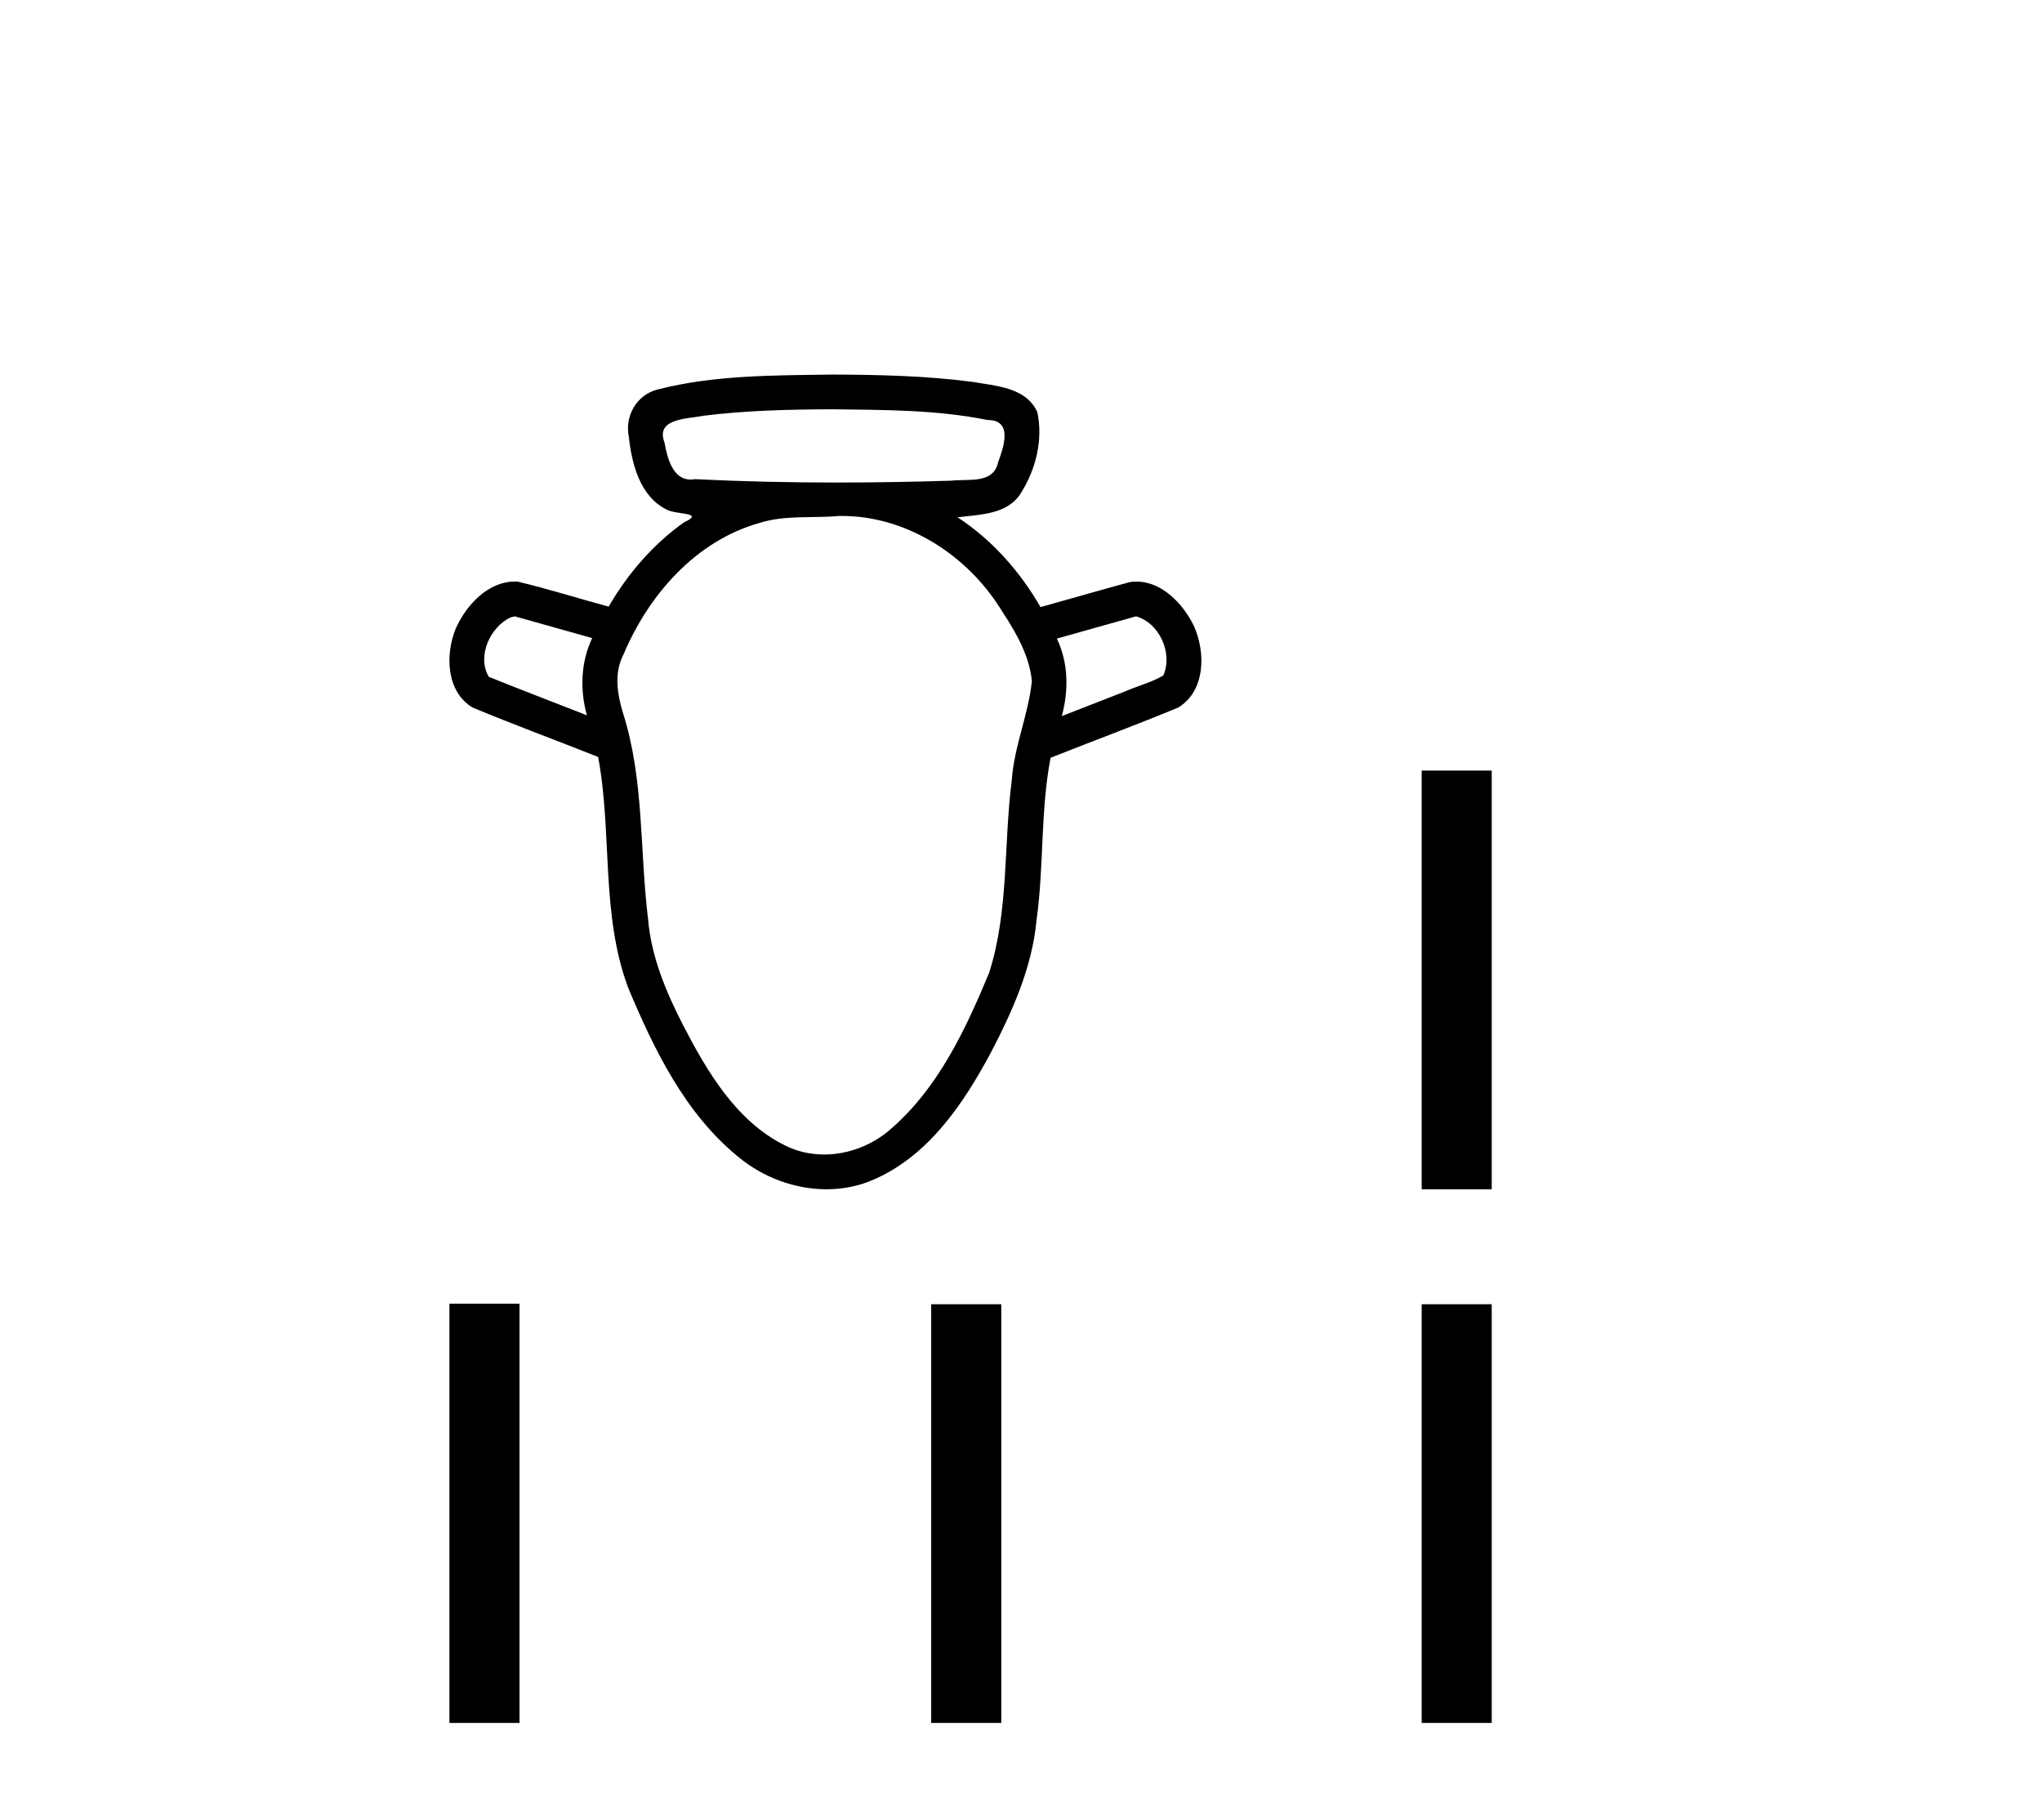
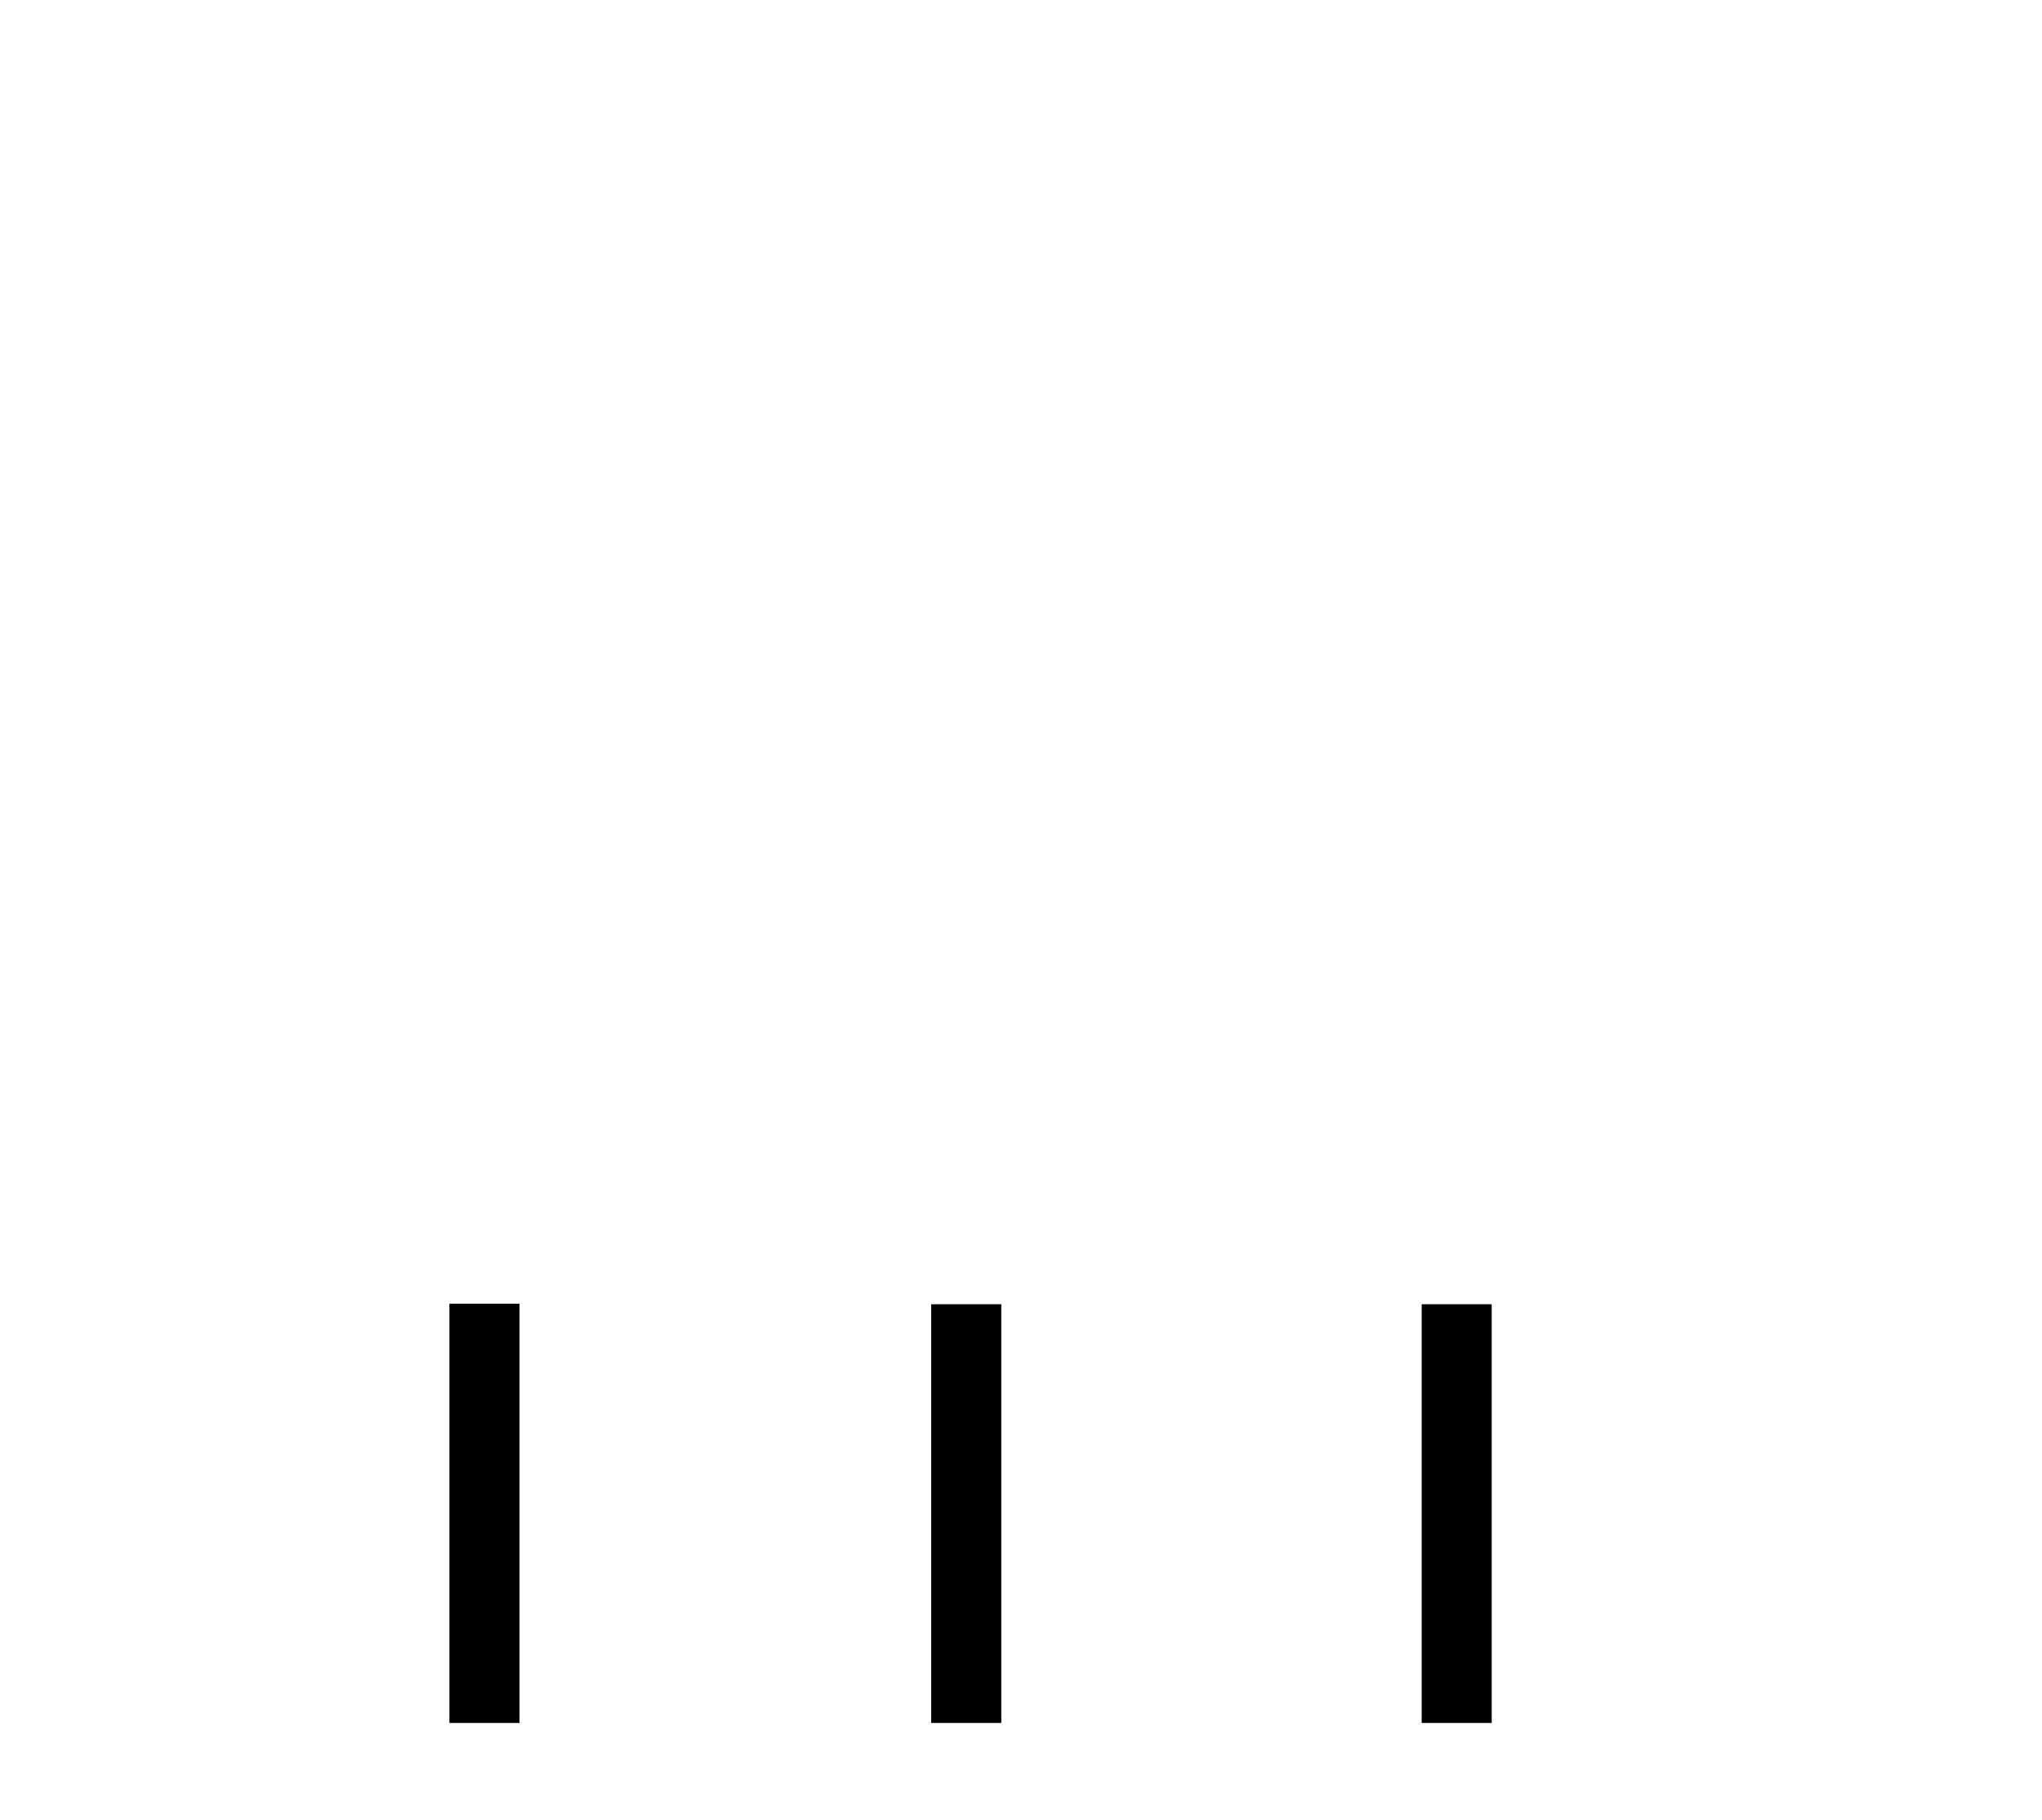
<svg xmlns="http://www.w3.org/2000/svg" width="46.0" height="41.0">
-   <path d="M 18.753 9.219 C 19.921 9.234 21.102 9.229 22.251 9.461 C 22.252 9.461 22.253 9.461 22.253 9.461 C 22.822 9.461 22.61 10.07 22.485 10.411 C 22.379 10.912 21.807 10.781 21.43 10.827 C 20.57 10.854 19.709 10.869 18.849 10.869 C 17.783 10.869 16.718 10.846 15.655 10.793 C 15.62 10.799 15.587 10.802 15.556 10.802 C 15.152 10.802 15.031 10.309 14.97 9.971 C 14.756 9.42 15.485 9.438 15.846 9.365 C 16.809 9.244 17.783 9.223 18.753 9.219 ZM 11.597 13.883 C 12.178 14.046 12.759 14.21 13.341 14.373 C 13.082 14.914 13.061 15.539 13.221 16.112 C 12.485 15.822 11.745 15.542 11.012 15.246 C 10.738 14.786 11.038 14.126 11.501 13.907 L 11.597 13.883 ZM 25.591 13.883 C 26.118 14.028 26.428 14.719 26.205 15.215 C 25.937 15.374 25.618 15.453 25.33 15.58 C 24.86 15.764 24.389 15.947 23.919 16.13 C 24.076 15.555 24.069 14.929 23.808 14.384 C 24.403 14.217 24.997 14.05 25.591 13.883 ZM 18.967 11.622 C 20.365 11.622 21.677 12.434 22.45 13.577 C 22.802 14.114 23.181 14.686 23.245 15.34 C 23.167 16.102 22.842 16.818 22.791 17.587 C 22.606 19.026 22.729 20.518 22.281 21.915 C 21.752 23.188 21.139 24.497 20.08 25.419 C 19.667 25.79 19.116 26.005 18.566 26.005 C 18.266 26.005 17.966 25.941 17.69 25.804 C 16.591 25.262 15.936 24.149 15.392 23.1 C 15.007 22.35 14.673 21.56 14.6 20.712 C 14.409 19.166 14.513 17.574 14.038 16.073 C 13.905 15.637 13.825 15.158 14.049 14.735 C 14.614 13.393 15.682 12.174 17.124 11.775 C 17.696 11.597 18.313 11.676 18.904 11.622 C 18.925 11.622 18.946 11.622 18.967 11.622 ZM 18.753 8.437 C 17.437 8.456 16.098 8.445 14.815 8.773 C 14.341 8.891 14.066 9.375 14.167 9.847 C 14.232 10.454 14.419 11.178 15.009 11.474 C 15.211 11.598 15.905 11.535 15.411 11.764 C 14.711 12.26 14.14 12.924 13.711 13.664 C 13.026 13.48 12.348 13.264 11.659 13.1 C 11.64 13.099 11.621 13.099 11.602 13.099 C 10.99 13.099 10.501 13.632 10.267 14.157 C 10.028 14.742 10.048 15.575 10.645 15.937 C 11.58 16.325 12.532 16.677 13.474 17.05 C 13.797 18.771 13.528 20.588 14.153 22.255 C 14.74 23.652 15.437 25.091 16.64 26.065 C 17.19 26.521 17.905 26.788 18.618 26.788 C 18.988 26.788 19.357 26.716 19.702 26.561 C 20.922 26.022 21.706 24.858 22.315 23.721 C 22.807 22.781 23.251 21.791 23.351 20.722 C 23.519 19.51 23.436 18.273 23.666 17.069 C 24.624 16.689 25.592 16.331 26.543 15.937 C 27.16 15.559 27.162 14.689 26.893 14.095 C 26.654 13.606 26.179 13.1 25.603 13.1 C 25.554 13.1 25.505 13.104 25.454 13.111 C 24.781 13.293 24.112 13.488 23.44 13.675 C 22.978 12.873 22.348 12.159 21.571 11.652 C 22.075 11.588 22.699 11.594 23 11.103 C 23.335 10.575 23.5 9.901 23.368 9.284 C 23.117 8.721 22.422 8.692 21.896 8.6 C 20.855 8.464 19.802 8.441 18.753 8.437 Z" style="fill:#000000;stroke:none" />
-   <path d="M 32.026 17.357 L 32.026 26.788 L 33.604 26.788 L 33.604 17.357 Z" style="fill:#000000;stroke:none" />
  <path d="M 10.124 29.365 L 10.124 38.809 L 11.703 38.809 L 11.703 29.365 ZM 20.977 29.378 L 20.977 38.809 L 22.556 38.809 L 22.556 29.378 ZM 32.026 29.378 L 32.026 38.809 L 33.604 38.809 L 33.604 29.378 Z" style="fill:#000000;stroke:none" />
</svg>